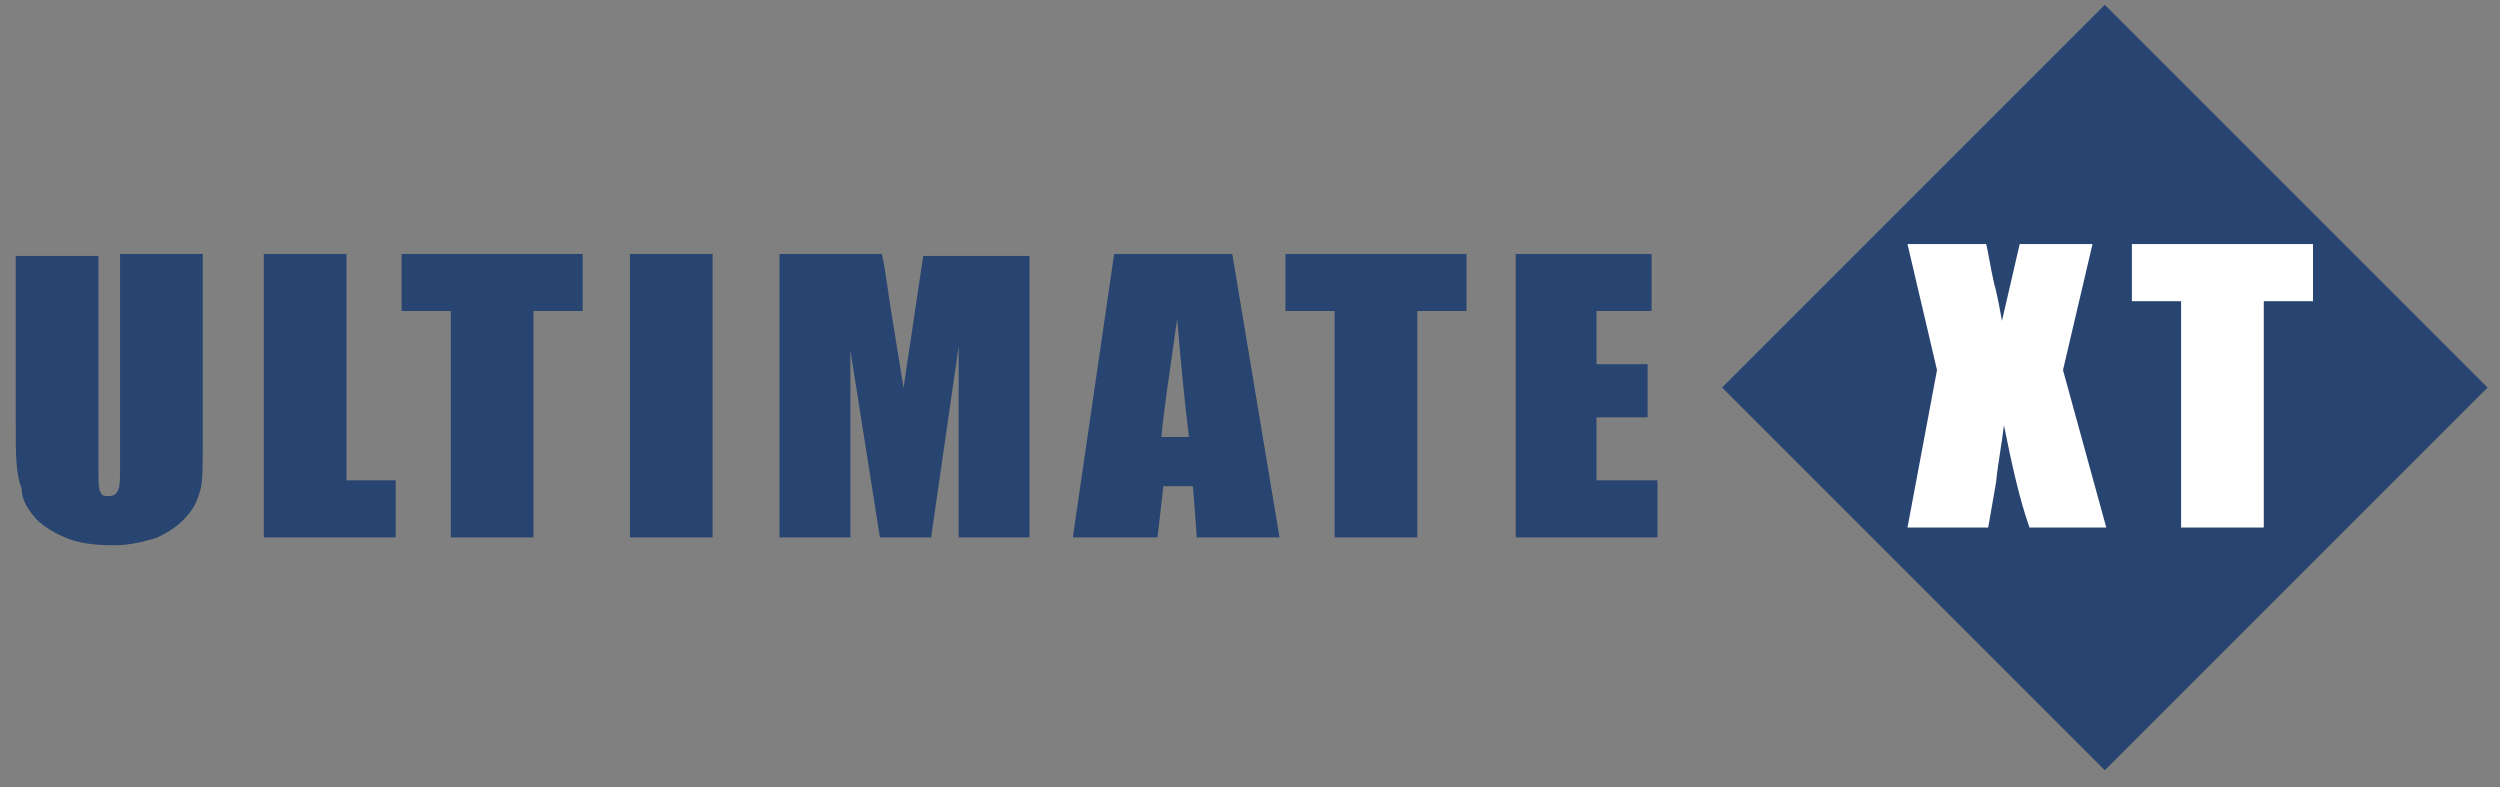
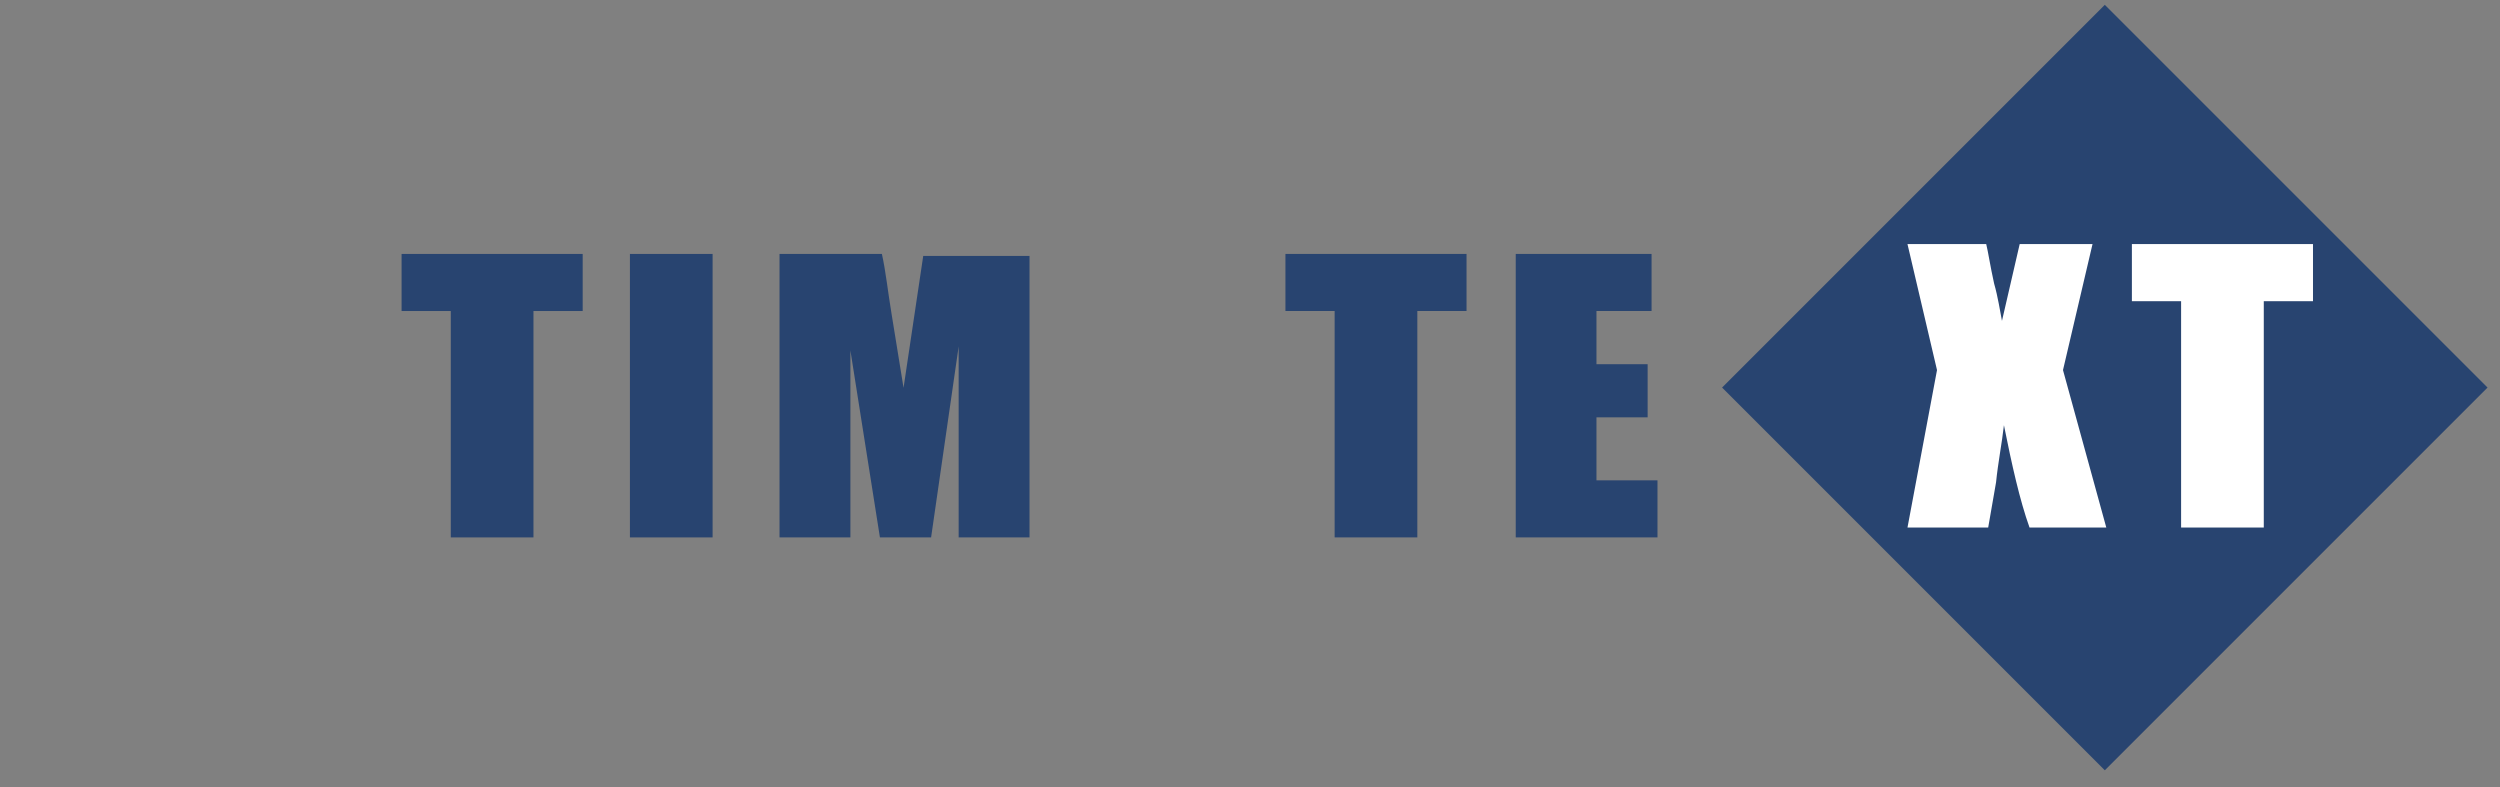
<svg xmlns="http://www.w3.org/2000/svg" version="1.1" x="0px" y="0px" width="127px" height="40px" viewBox="-0.8 -0.2 127 40" overflow="visible" enable-background="new -0.8 -0.2 127 40" xml:space="preserve">
  <rect x="-0.8" y="-0.2" width="127" height="40" fill="#808080" stroke="none" />
  <defs>
</defs>
  <rect x="92.4" y="5.7" transform="matrix(0.707 -0.707 0.707 0.707 17.325 80.785)" fill="#284470" width="27.5" height="27.5" />
-   <path fill="#284470" d="M9.5,12.7v9.6c0,1.1,0,1.9-0.1,2.3S9.1,25.6,8.7,26c-0.4,0.5-0.9,0.8-1.5,1.1c-0.6,0.2-1.4,0.4-2.2,0.4  c-1,0-1.8-0.1-2.5-0.4c-0.7-0.3-1.3-0.7-1.6-1.1c-0.4-0.5-0.6-0.9-0.6-1.4C0,23.9,0,22.9,0,21.3v-8.5h4.2v10.8c0,0.6,0,1,0.1,1.2  S4.5,25,4.7,25c0.3,0,0.4-0.1,0.5-0.3c0.1-0.2,0.1-0.6,0.1-1.4V12.7H9.5z" />
-   <path fill="#284470" d="M16.8,12.7v11.5h2.5v2.9h-6.7V12.7H16.8z" />
  <path fill="#284470" d="M28.8,12.7v2.9h-2.5v11.5h-4.2V15.6h-2.5v-2.9H28.8z" />
  <path fill="#284470" d="M35.4,12.7v14.4h-4.2V12.7H35.4z" />
  <path fill="#284470" d="M51.5,12.7v14.4h-3.6l0-9.7l-1.4,9.7h-2.6l-1.5-9.5l0,9.5h-3.6V12.7H44c0.2,0.9,0.3,1.9,0.5,3.1l0.6,3.7  l1-6.7H51.5z" />
-   <path fill="#284470" d="M61.8,12.7l2.4,14.4H60l-0.2-2.6h-1.5L58,27.1h-4.3l2.1-14.4H61.8z M59.6,22c-0.2-1.6-0.4-3.6-0.6-6  c-0.4,2.8-0.7,4.8-0.8,6H59.6z" />
  <path fill="#284470" d="M73.7,12.7v2.9h-2.5v11.5h-4.2V15.6h-2.5v-2.9H73.7z" />
  <path fill="#284470" d="M76.2,12.7h6.9v2.9h-2.8v2.7h2.6v2.7h-2.6v3.2h3.1v2.9h-7.2V12.7z" />
  <path fill="#FFFFFF" d="M105.5,12.2l-1.5,6.4l2.2,8h-3.9c-0.5-1.4-0.9-3.2-1.3-5.2c-0.1,0.9-0.3,1.9-0.4,2.9l-0.4,2.3h-4.1l1.5-8  l-1.5-6.4h4c0.1,0.4,0.2,1.1,0.4,2c0.2,0.7,0.3,1.4,0.4,1.9l0.9-3.9H105.5z" />
  <path fill="#FFFFFF" d="M116.7,12.2v2.9h-2.5v11.5h-4.2V15.1h-2.5v-2.9H116.7z" />
</svg>